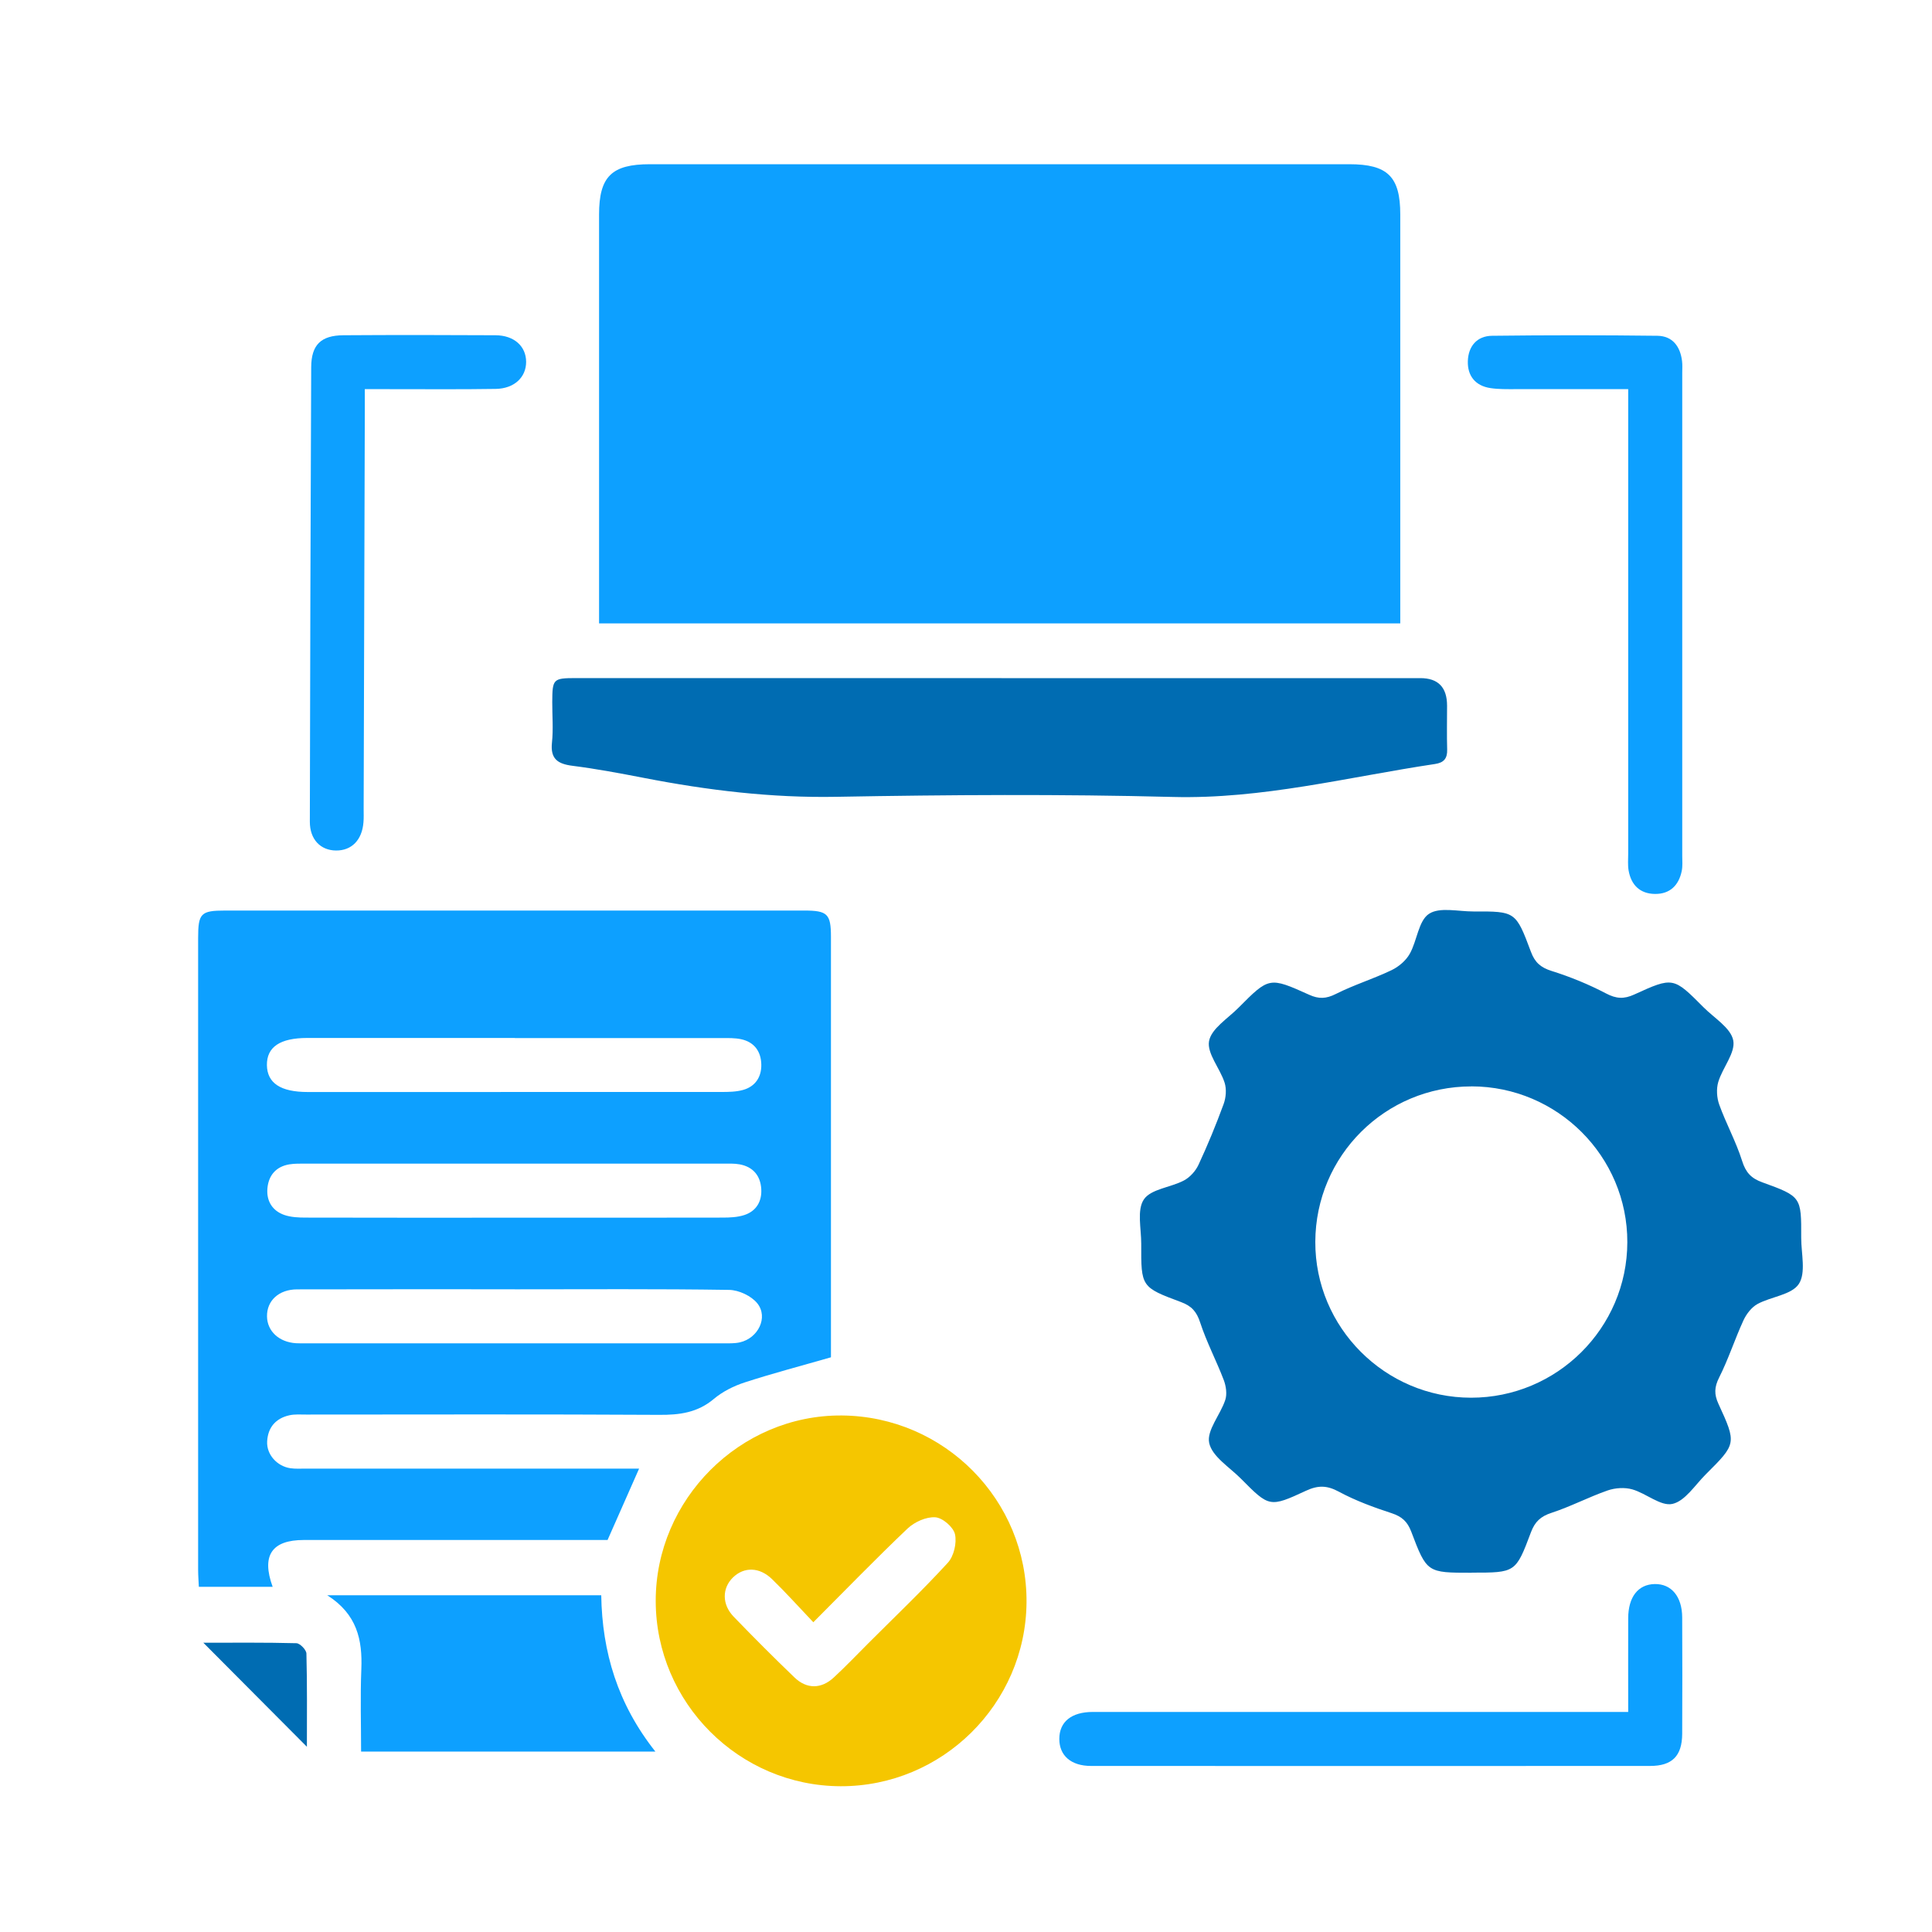
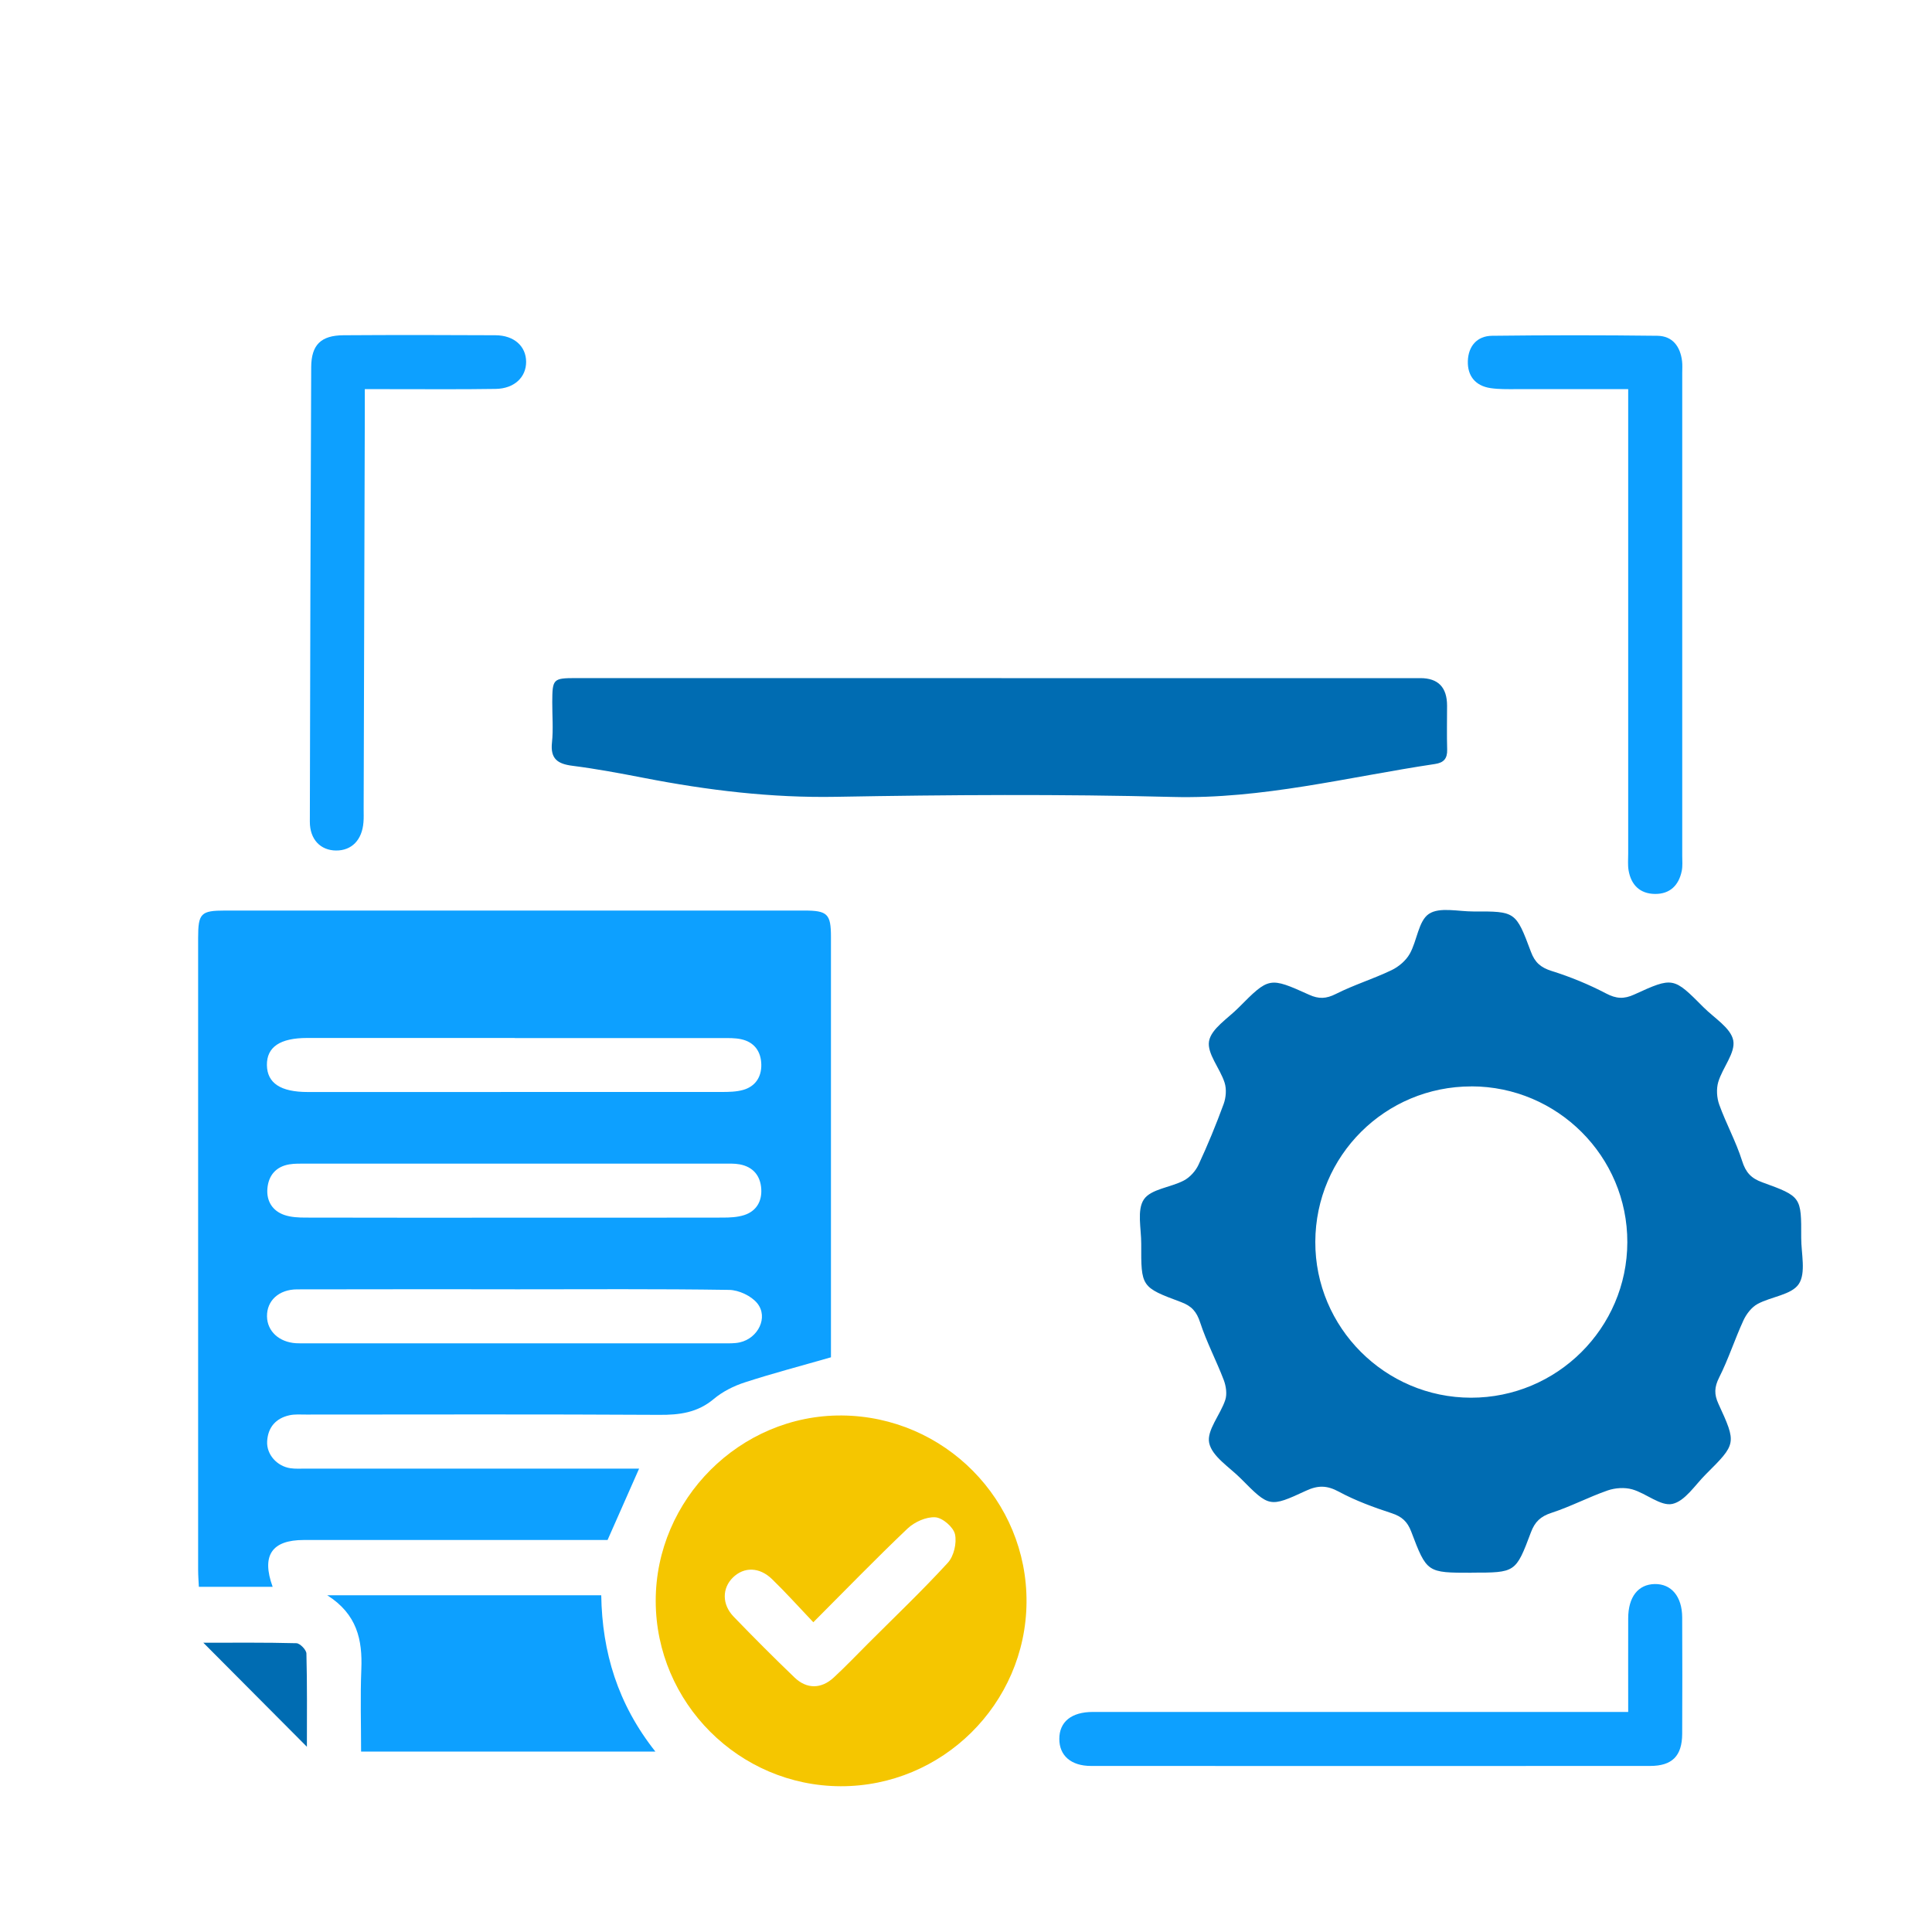
<svg xmlns="http://www.w3.org/2000/svg" id="Layer_2" viewBox="0 0 400 400">
  <defs>
    <style>.cls-1{fill:#0da0ff;}.cls-1,.cls-2,.cls-3,.cls-4{stroke-width:0px;}.cls-2{fill:none;}.cls-3{fill:#006cb2;}.cls-4{fill:#f5c600;}</style>
  </defs>
  <g id="Layer_2-2">
-     <path class="cls-1" d="M124.03,129.07c0-1.36,0-2.61,0-3.86,0-26.93,0-53.86,0-80.79,0-7.86,2.6-10.42,10.53-10.42,48.26,0,96.53,0,144.79,0,7.93,0,10.56,2.56,10.56,10.39.01,27.05,0,54.09,0,81.14,0,1.14,0,2.27,0,3.54H124.03Z" />
    <path class="cls-1" d="M172.02,281.02c-6.29,1.81-12.11,3.33-17.82,5.19-2.29.74-4.6,1.9-6.43,3.44-3.37,2.83-7.08,3.31-11.3,3.28-24.36-.14-48.72-.07-73.08-.06-1.16,0-2.37-.1-3.48.15-2.83.63-4.44,2.51-4.6,5.4-.15,2.7,2.02,5.15,4.82,5.56,1.03.15,2.09.08,3.14.08,21.68,0,43.36,0,65.04,0h4.01c-2.18,4.93-4.27,9.66-6.53,14.78h-3.81c-19.7,0-39.4-.01-59.09,0-6.6,0-8.81,3.19-6.44,9.69h-15.28c-.05-1.09-.15-2.31-.15-3.54,0-43.59,0-87.18,0-130.78,0-5.12.56-5.69,5.58-5.69,39.98,0,79.96,0,119.94,0,4.77,0,5.5.71,5.5,5.44,0,28.21,0,56.41,0,84.62,0,.93,0,1.85,0,2.42ZM106.28,252.11c14.44,0,28.89.01,43.33-.02,1.5,0,3.07-.07,4.47-.52,2.51-.81,3.69-2.85,3.53-5.42-.17-2.72-1.68-4.56-4.45-5.08-1.13-.21-2.32-.15-3.48-.15-28.77,0-57.54,0-86.31,0-1.16,0-2.35-.04-3.48.15-2.79.47-4.31,2.33-4.53,5.02-.21,2.56,1.03,4.59,3.49,5.45,1.38.48,2.97.55,4.46.55,14.33.04,28.65.02,42.98.02ZM106.59,266.93c-15.03,0-30.05-.02-45.08.02-3.79.01-6.28,2.35-6.23,5.59.04,3.07,2.49,5.34,6.01,5.56.7.04,1.4.02,2.1.02,28.77,0,57.55,0,86.32,0,1.16,0,2.36.05,3.47-.2,3.78-.85,5.93-5.17,3.62-8.07-1.23-1.54-3.83-2.76-5.83-2.79-14.79-.23-29.59-.12-44.38-.12ZM106.6,214.9c-14.33,0-28.65,0-42.98,0-5.64,0-8.4,1.87-8.36,5.61.05,3.73,2.82,5.58,8.47,5.58,28.54,0,57.07,0,85.61-.01,1.5,0,3.07-.02,4.5-.42,2.55-.71,3.83-2.7,3.78-5.25-.05-2.7-1.44-4.68-4.22-5.26-1.24-.26-2.55-.23-3.82-.23-14.33-.01-28.65,0-42.98,0Z" />
    <path class="cls-3" d="M304.7,325.62c-9.23,0-9.29.02-12.53-8.54-.78-2.05-1.93-3.09-4.02-3.78-3.74-1.22-7.5-2.6-10.95-4.46-2.44-1.32-4.3-1.36-6.78-.21-7.57,3.51-7.64,3.42-13.49-2.48-2.37-2.39-5.98-4.59-6.58-7.4-.56-2.6,2.32-5.84,3.33-8.91.4-1.22.16-2.86-.31-4.11-1.53-4.01-3.56-7.85-4.89-11.92-.73-2.25-1.77-3.42-3.96-4.23-8.28-3.08-8.27-3.16-8.24-12.07.01-3.13-.93-7,.55-9.19,1.47-2.16,5.53-2.46,8.28-3.91,1.26-.66,2.44-1.98,3.04-3.28,1.91-4.1,3.63-8.3,5.19-12.55.49-1.34.63-3.09.2-4.43-.95-2.97-3.68-6.03-3.22-8.6.47-2.58,3.88-4.67,6.09-6.9,6.34-6.38,6.38-6.42,14.65-2.69,1.99.9,3.51.84,5.51-.17,3.72-1.88,7.76-3.12,11.52-4.92,1.49-.71,3-1.99,3.79-3.41,1.52-2.7,1.79-6.8,3.96-8.25,2.2-1.47,6.07-.49,9.21-.5,8.71-.03,8.78-.03,11.92,8.37.81,2.18,2.02,3.24,4.28,3.95,3.87,1.21,7.67,2.77,11.26,4.65,2.11,1.11,3.71,1.2,5.83.23,8.07-3.69,8.12-3.63,14.35,2.63,2.21,2.23,5.65,4.27,6.16,6.86.5,2.56-2.21,5.63-3.1,8.61-.43,1.44-.31,3.29.21,4.72,1.42,3.93,3.47,7.64,4.72,11.61.75,2.39,1.86,3.61,4.19,4.45,8.1,2.93,8.08,3.02,8.05,11.49,0,3.26,1.02,7.27-.5,9.56-1.49,2.25-5.7,2.6-8.53,4.13-1.24.67-2.31,2.07-2.92,3.38-1.8,3.9-3.11,8.03-5.04,11.85-1,1.99-1.06,3.47-.14,5.46,3.78,8.22,3.72,8.26-2.64,14.6-2.22,2.21-4.28,5.53-6.9,6.11-2.42.53-5.42-2.19-8.3-3.01-1.57-.45-3.54-.32-5.1.22-3.94,1.37-7.68,3.35-11.64,4.64-2.25.73-3.43,1.85-4.24,4.01-3.15,8.4-3.21,8.37-12.28,8.37ZM304.65,224.93c-17.84-.02-32.27,14.34-32.33,32.17-.06,17.74,14.45,32.27,32.24,32.28,17.8.01,32.32-14.42,32.36-32.19.04-17.75-14.45-32.25-32.27-32.27Z" />
    <path class="cls-3" d="M207.33,140.4c28.91,0,57.83,0,86.74,0q5.52,0,5.53,5.69c0,3.03-.07,6.06.02,9.09.05,1.85-.68,2.73-2.53,3-18.04,2.7-35.75,7.3-54.29,6.82-23.19-.6-46.4-.45-69.6-.03-13.51.25-26.7-1.35-39.87-3.91-4.91-.95-9.84-1.88-14.8-2.51-3.06-.39-4.61-1.42-4.25-4.8.29-2.77.05-5.59.06-8.39.02-4.8.17-4.96,4.85-4.97,29.38,0,58.76,0,88.14,0Z" />
    <path class="cls-4" d="M174.03,369.82c-21.03-.07-38.22-17.28-38.27-38.31-.05-21.09,17.5-38.61,38.53-38.45,21.25.17,38.41,17.54,38.24,38.7-.17,21.03-17.46,38.12-38.5,38.06ZM168.39,335.87c-3.07-3.23-5.71-6.18-8.55-8.93-2.62-2.54-5.8-2.57-8.09-.34-2.26,2.2-2.31,5.57.14,8.11,4.12,4.27,8.32,8.48,12.6,12.59,2.52,2.43,5.53,2.41,8.11.03,2.48-2.29,4.81-4.74,7.2-7.13,5.52-5.52,11.18-10.91,16.44-16.65,1.25-1.36,1.88-4.1,1.48-5.9-.33-1.48-2.57-3.41-4.07-3.51-1.88-.13-4.3.96-5.74,2.32-6.49,6.16-12.72,12.6-19.53,19.42Z" />
    <path class="cls-1" d="M135.7,362.65h-60.94c0-5.76-.18-11.43.05-17.07.24-6.04-.86-11.37-7.06-15.3h56.73c.19,11.79,3.41,22.52,11.22,32.38Z" />
    <path class="cls-1" d="M337.1,354.44c0-6.82-.02-13.11,0-19.39.01-4.42,2.05-7.02,5.48-7.09,3.45-.07,5.68,2.58,5.7,6.9.03,8.04.04,16.09,0,24.13-.03,4.57-2.08,6.63-6.64,6.63-38.59.02-77.18.02-115.76,0-4.14,0-6.57-2.15-6.56-5.6,0-3.53,2.5-5.58,6.94-5.58,35.44-.01,70.88,0,106.32,0,1.37,0,2.75,0,4.52,0Z" />
    <path class="cls-1" d="M337.1,80.57c-7.99,0-15.65.01-23.3,0-1.74,0-3.51.04-5.23-.22-3.12-.47-4.76-2.54-4.67-5.58.09-3.05,1.86-5.21,5-5.25,11.42-.14,22.84-.14,34.25,0,3.12.04,4.73,2.2,5.1,5.22.1.81.04,1.63.04,2.45,0,33.33,0,66.66,0,99.98,0,1.05.1,2.13-.1,3.14-.61,2.99-2.45,4.81-5.56,4.77-3.1-.04-4.93-1.86-5.45-4.88-.19-1.13-.08-2.32-.08-3.49,0-30.53,0-61.06,0-91.59v-4.53Z" />
    <path class="cls-1" d="M75.53,80.57c0,1.93,0,3.31,0,4.69-.08,27.4-.16,54.8-.24,82.2,0,.93.04,1.87-.04,2.8-.29,3.66-2.45,5.86-5.68,5.83-3.22-.03-5.43-2.3-5.42-5.97.06-31.36.14-62.73.28-94.09.02-4.64,2.02-6.59,6.68-6.62,10.49-.07,20.99-.06,31.48,0,3.87.02,6.33,2.29,6.34,5.51,0,3.19-2.45,5.54-6.31,5.6-7.46.12-14.92.04-22.39.05-1.39,0-2.77,0-4.72,0Z" />
    <path class="cls-3" d="M42.1,340.11c6.37,0,12.82-.07,19.27.1.74.02,2.05,1.37,2.07,2.13.17,6.45.1,12.91.1,19.31-7.18-7.22-14.22-14.29-21.44-21.54Z" />
    <rect class="cls-2" width="400" height="400" />
  </g>
</svg>